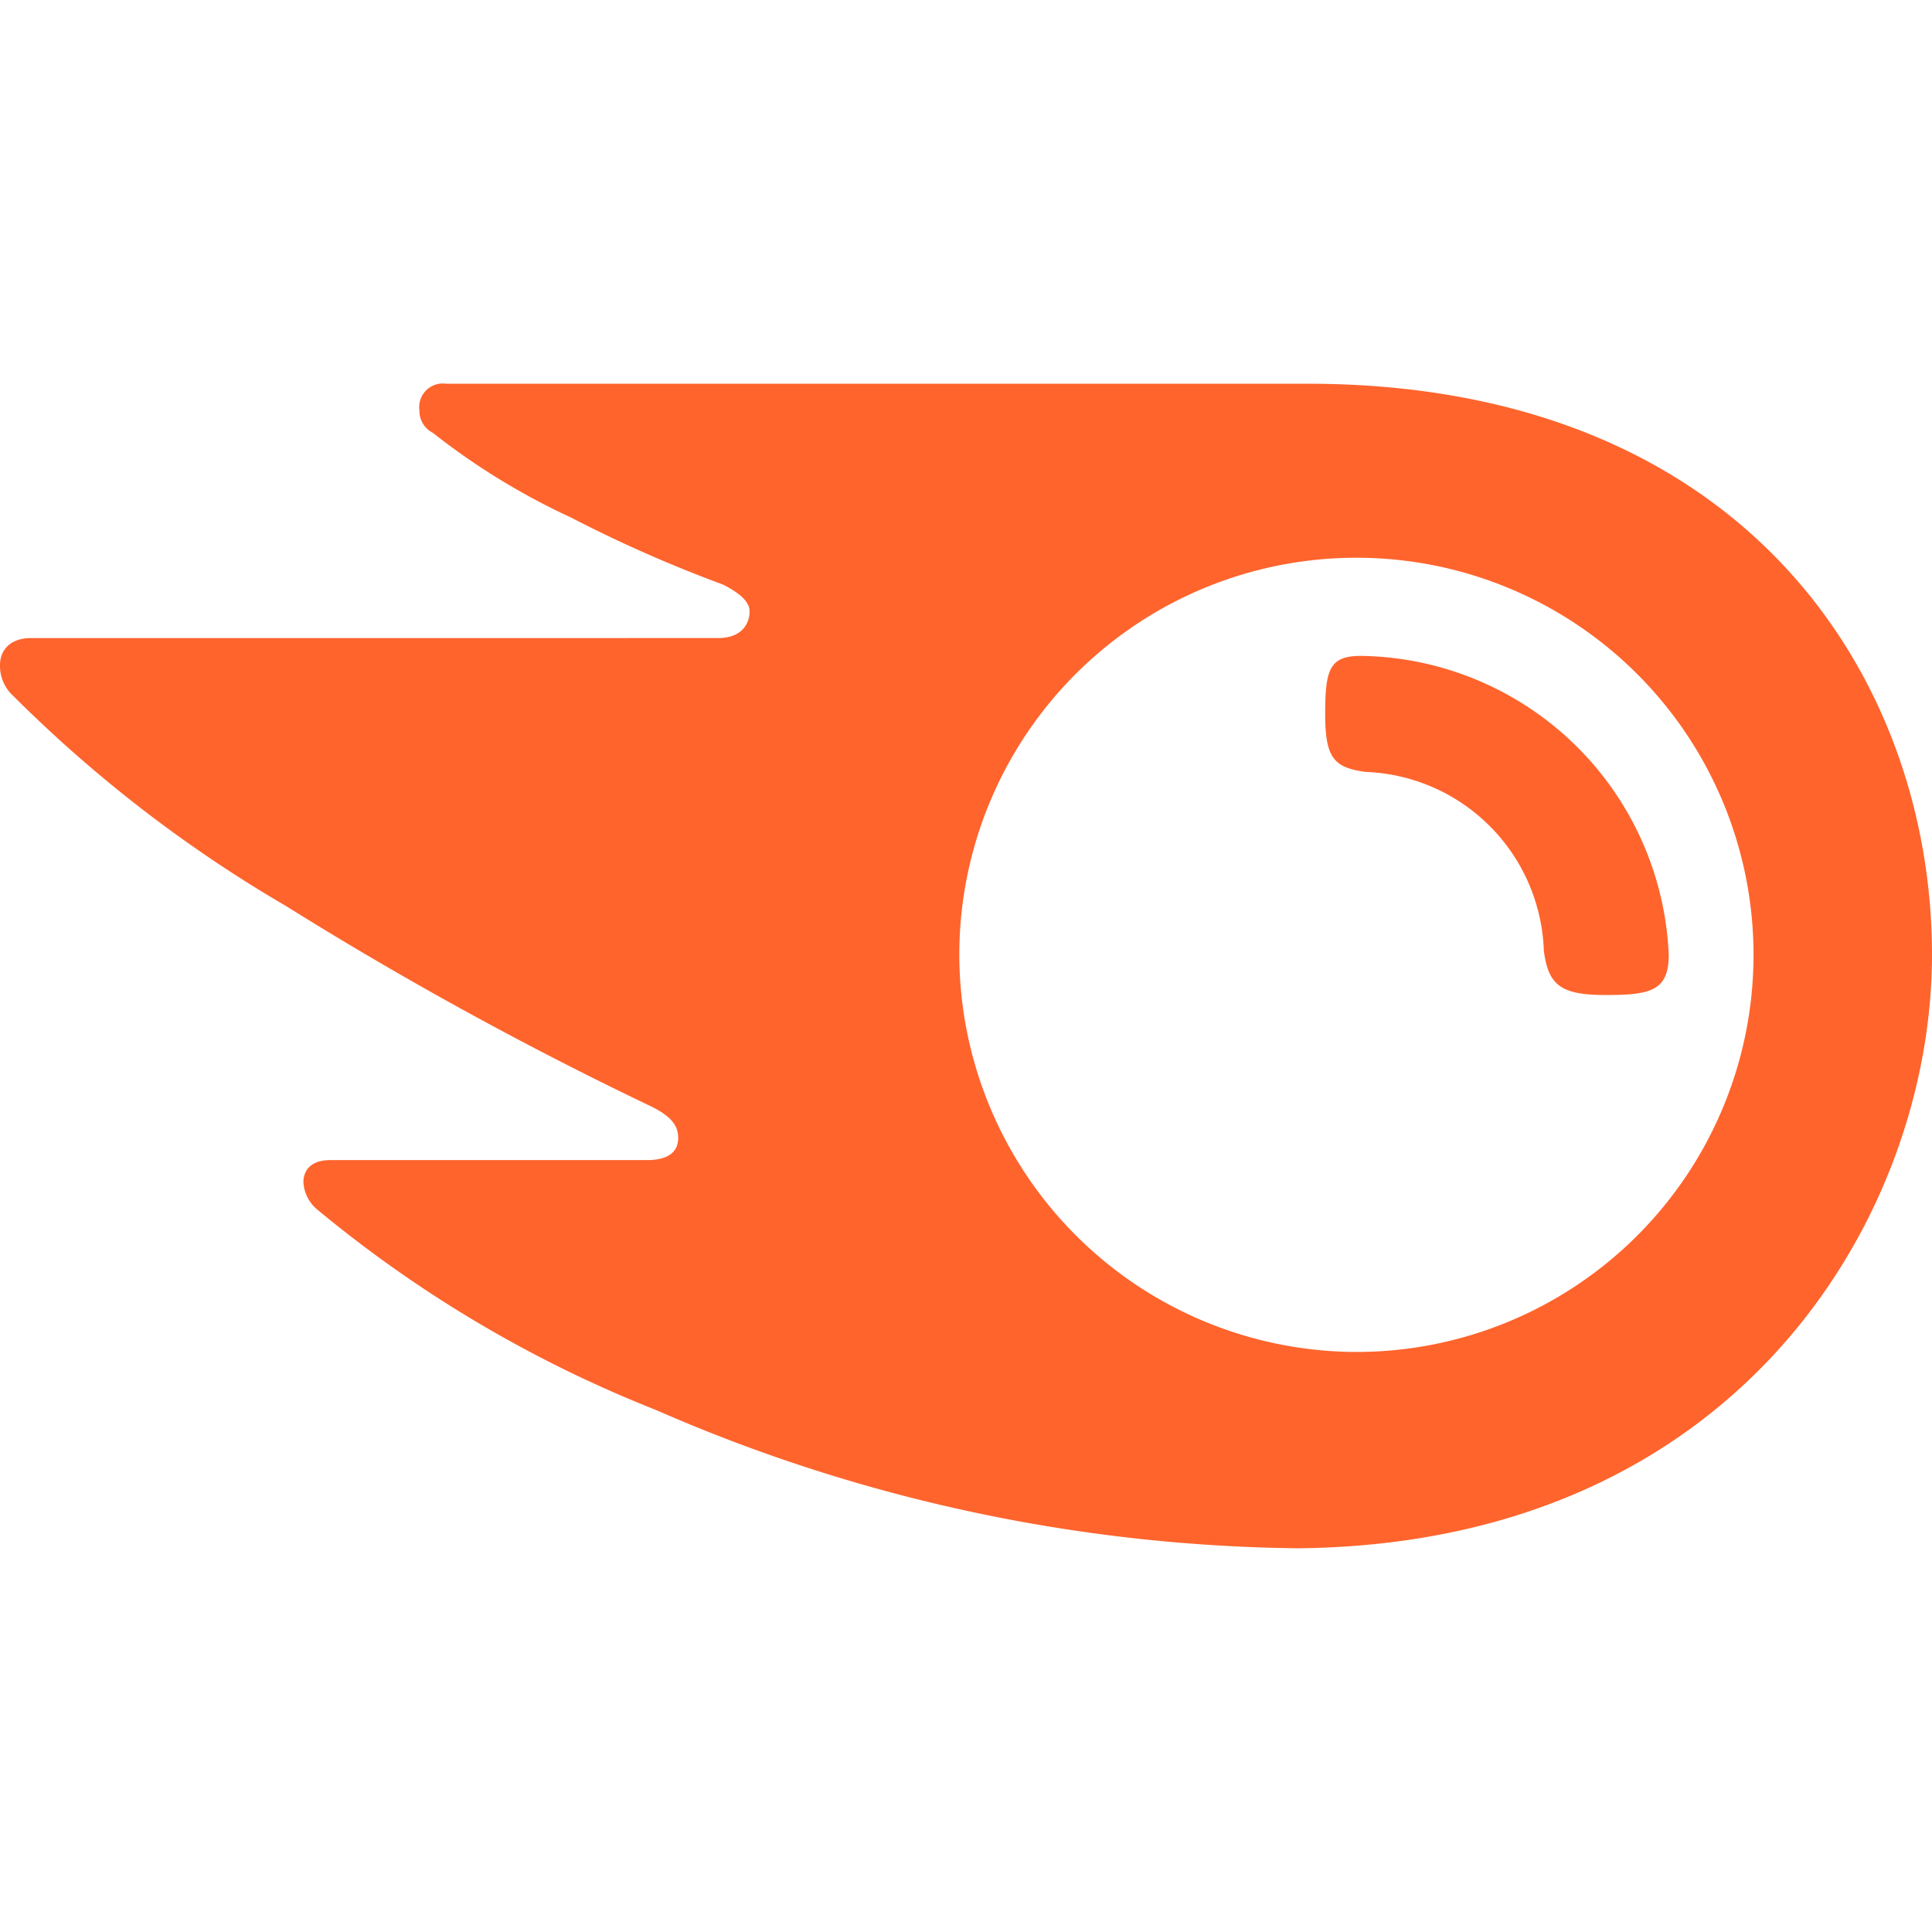
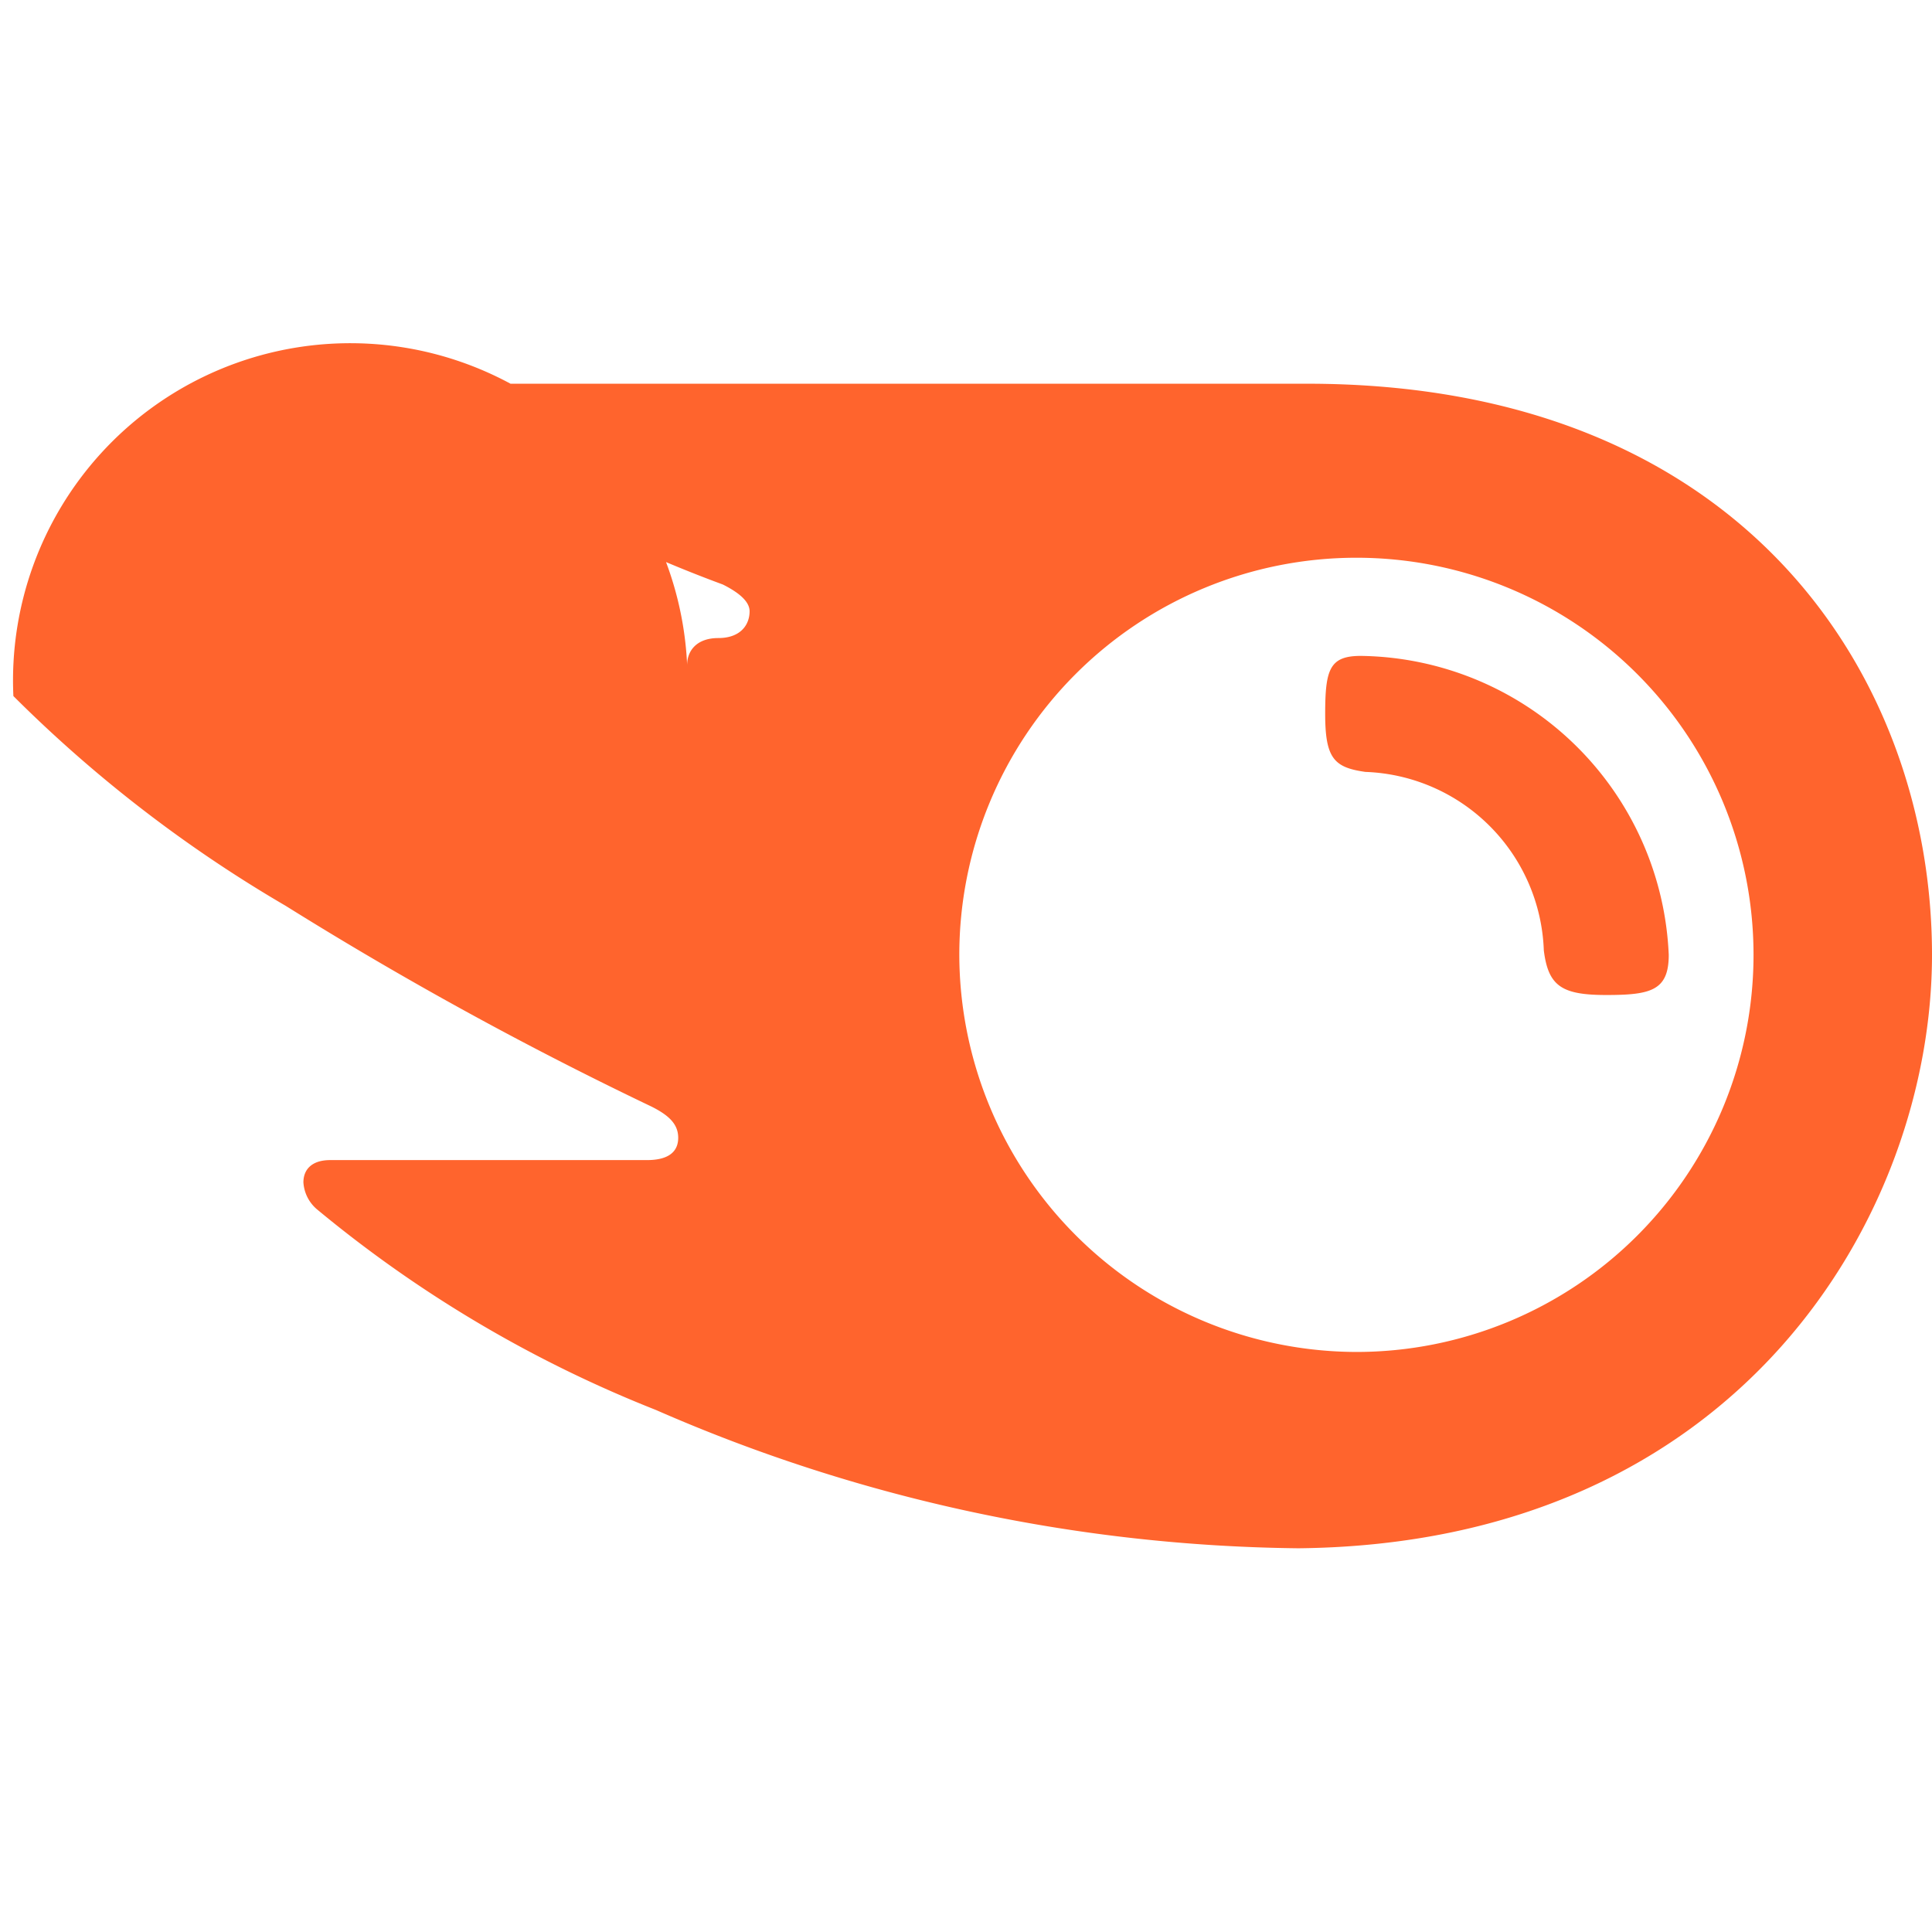
<svg xmlns="http://www.w3.org/2000/svg" width="64" height="64" viewBox="0 0 43.3 26.1">
  <defs>
    <style>
      .cls-1 {
        fill: #ff642d;
      }
    </style>
  </defs>
  <g id="Layer_2" data-name="Layer 2">
    <g id="katman_1" data-name="katman 1">
-       <path class="cls-1" d="M37.4,12.8c0,.8-.4.9-1.4.9s-1.3-.2-1.4-1a4.15,4.15,0,0,0-4-4c-.7-.1-.9-.3-.9-1.3s.1-1.3.8-1.3A7,7,0,0,1,37.4,12.8Zm5.9,0C43.3,6.6,39.1,0,29.3,0H10a.53.53,0,0,0-.6.6.55.55,0,0,0,.3.5A15.48,15.48,0,0,0,12.8,3a29.85,29.85,0,0,0,3.4,1.5q.6.3.6.6c0,.3-.2.6-.7.6H.7c-.5,0-.7.3-.7.6A.91.91,0,0,0,.3,7a30.14,30.14,0,0,0,6.1,4.7,83.21,83.21,0,0,0,8.2,4.5c.4.2.6.4.6.7s-.2.5-.7.5H7.4c-.4,0-.6.2-.6.5a.86.86,0,0,0,.3.6A28,28,0,0,0,14.7,23a36.83,36.83,0,0,0,14.4,3.1C39,26,43.3,18.6,43.3,12.8ZM30.4,21.7a8.92,8.92,0,0,1-8.9-8.9,8.9,8.9,0,1,1,8.9,8.9Z" />
+       <path class="cls-1" d="M37.4,12.8c0,.8-.4.9-1.4.9s-1.3-.2-1.4-1a4.15,4.15,0,0,0-4-4c-.7-.1-.9-.3-.9-1.3s.1-1.3.8-1.3A7,7,0,0,1,37.4,12.8Zm5.9,0C43.3,6.6,39.1,0,29.3,0H10a.53.53,0,0,0-.6.6.55.55,0,0,0,.3.5A15.48,15.48,0,0,0,12.8,3a29.85,29.85,0,0,0,3.4,1.5q.6.3.6.6c0,.3-.2.6-.7.6c-.5,0-.7.3-.7.6A.91.91,0,0,0,.3,7a30.14,30.14,0,0,0,6.1,4.7,83.21,83.21,0,0,0,8.2,4.5c.4.2.6.4.6.7s-.2.5-.7.5H7.4c-.4,0-.6.2-.6.5a.86.86,0,0,0,.3.6A28,28,0,0,0,14.7,23a36.83,36.83,0,0,0,14.4,3.1C39,26,43.3,18.6,43.3,12.8ZM30.4,21.7a8.92,8.92,0,0,1-8.9-8.9,8.9,8.9,0,1,1,8.9,8.9Z" />
    </g>
  </g>
</svg>